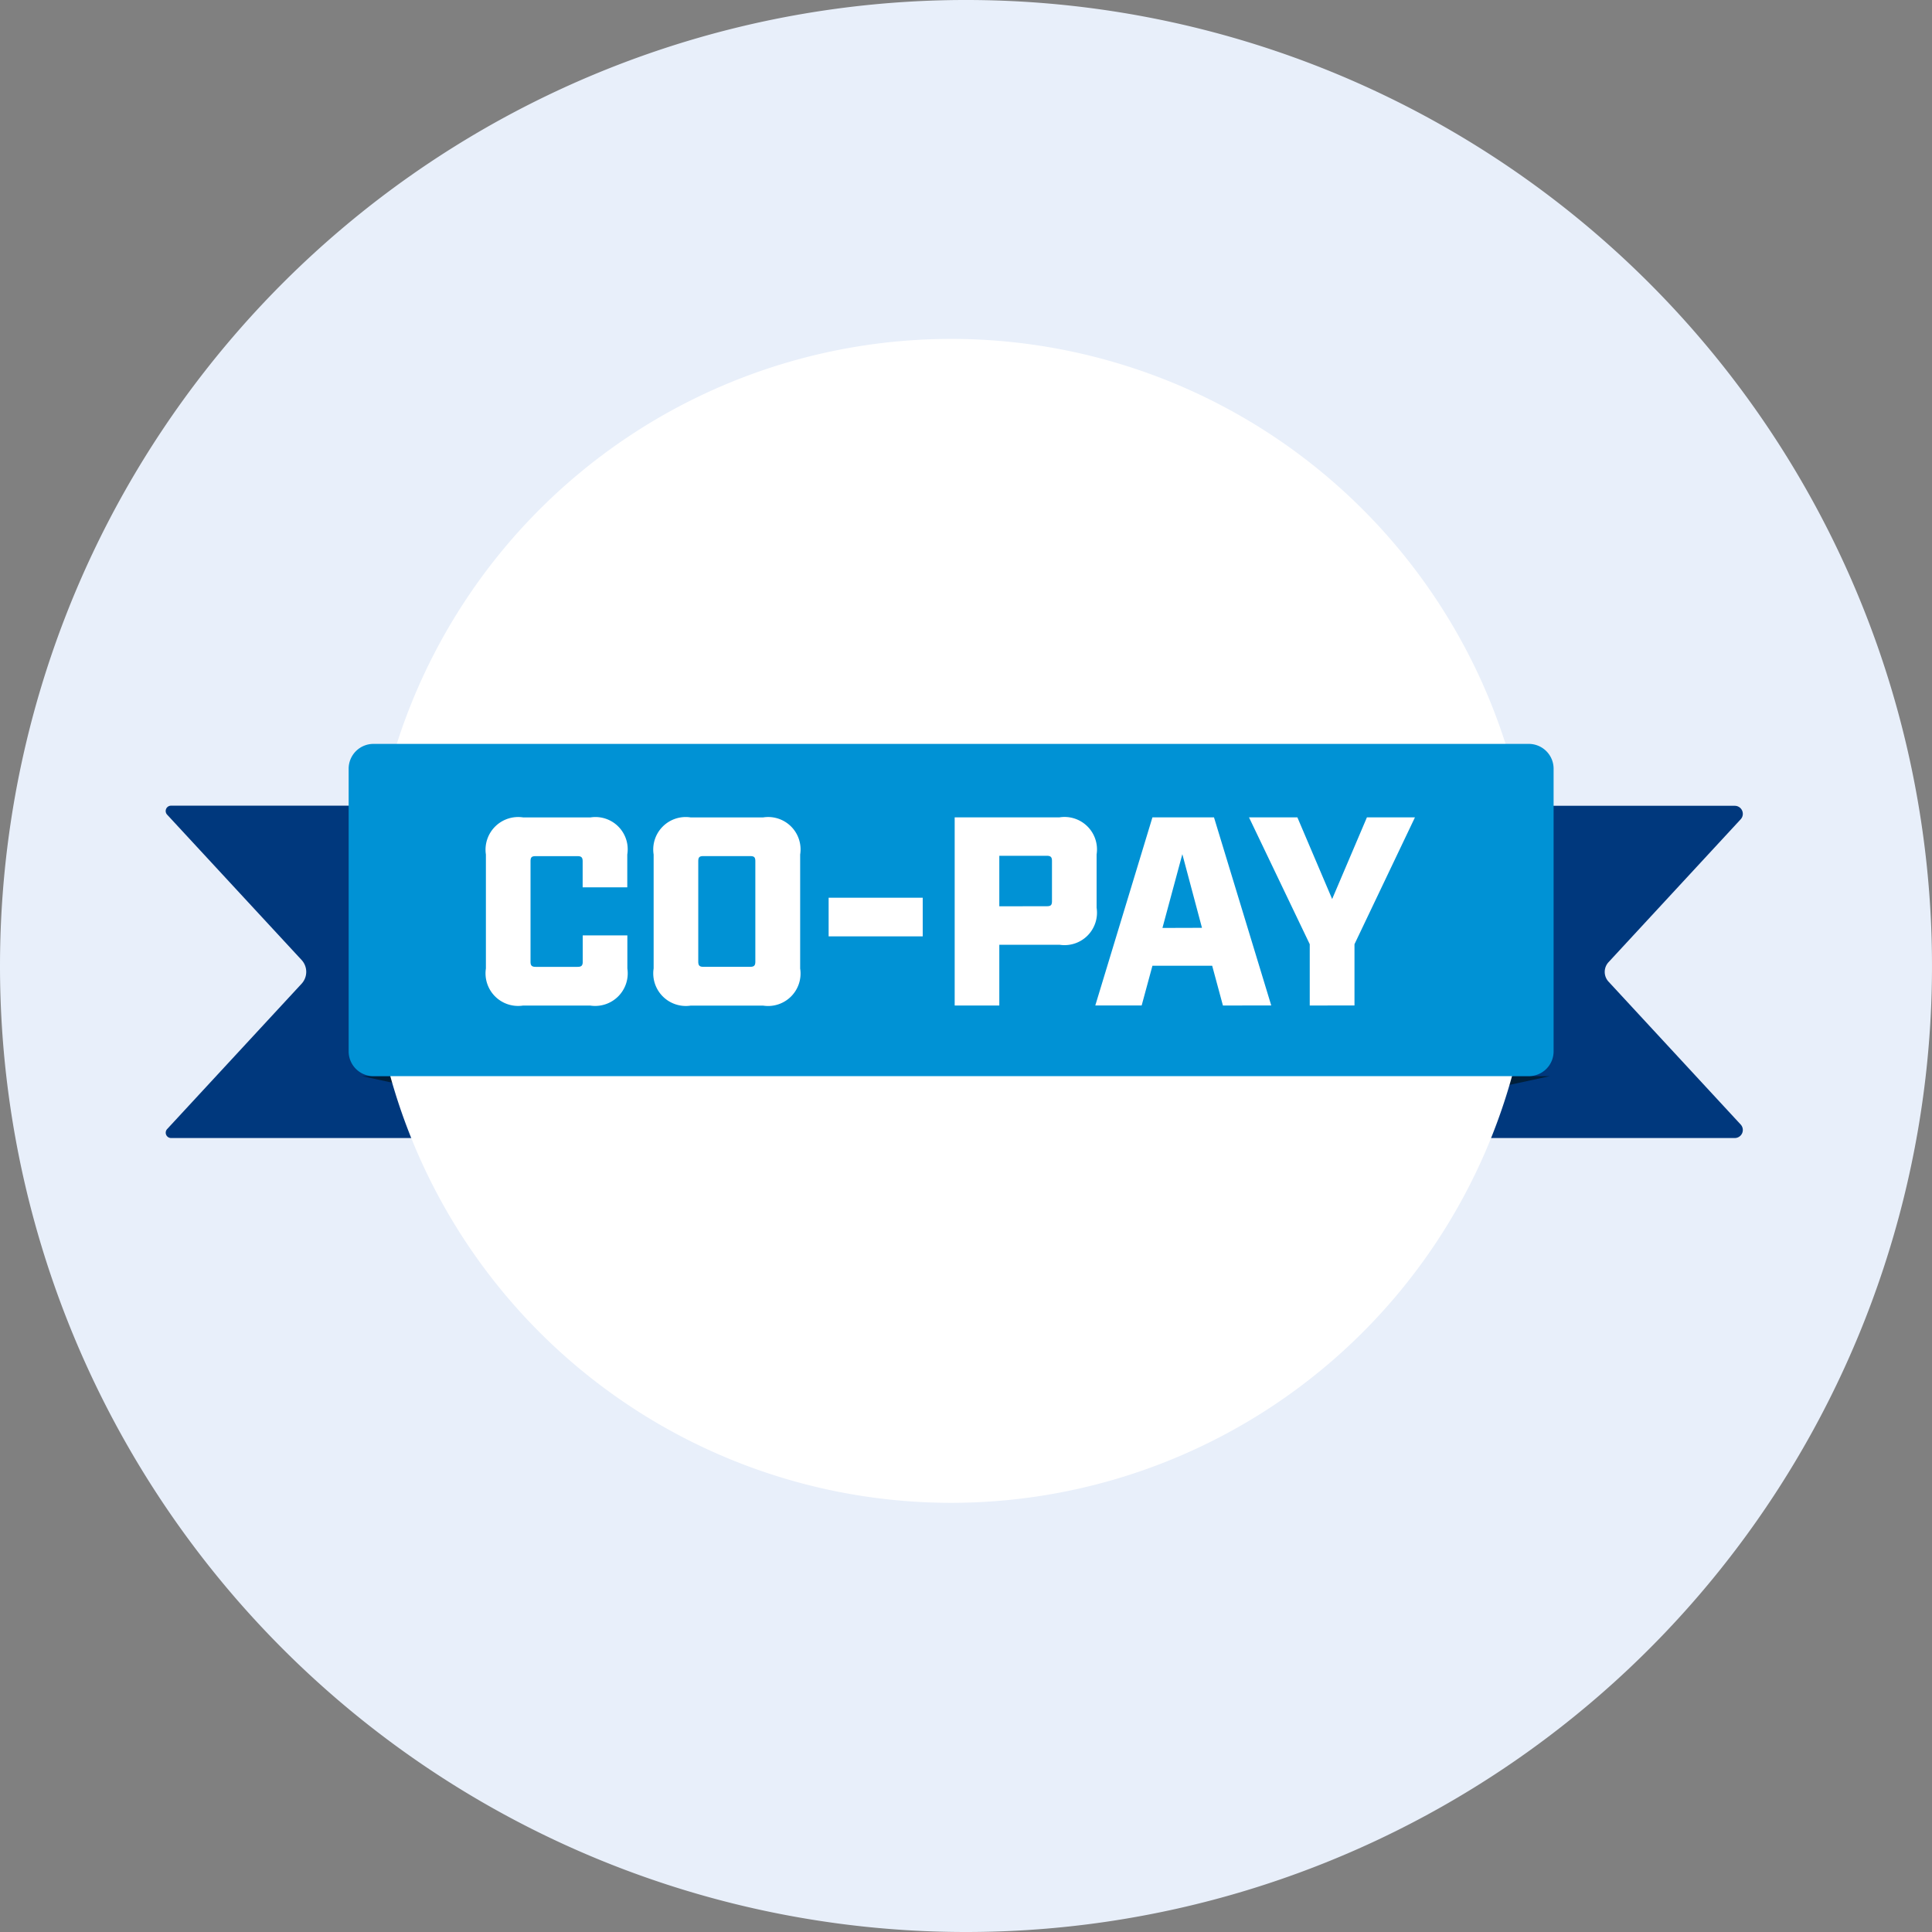
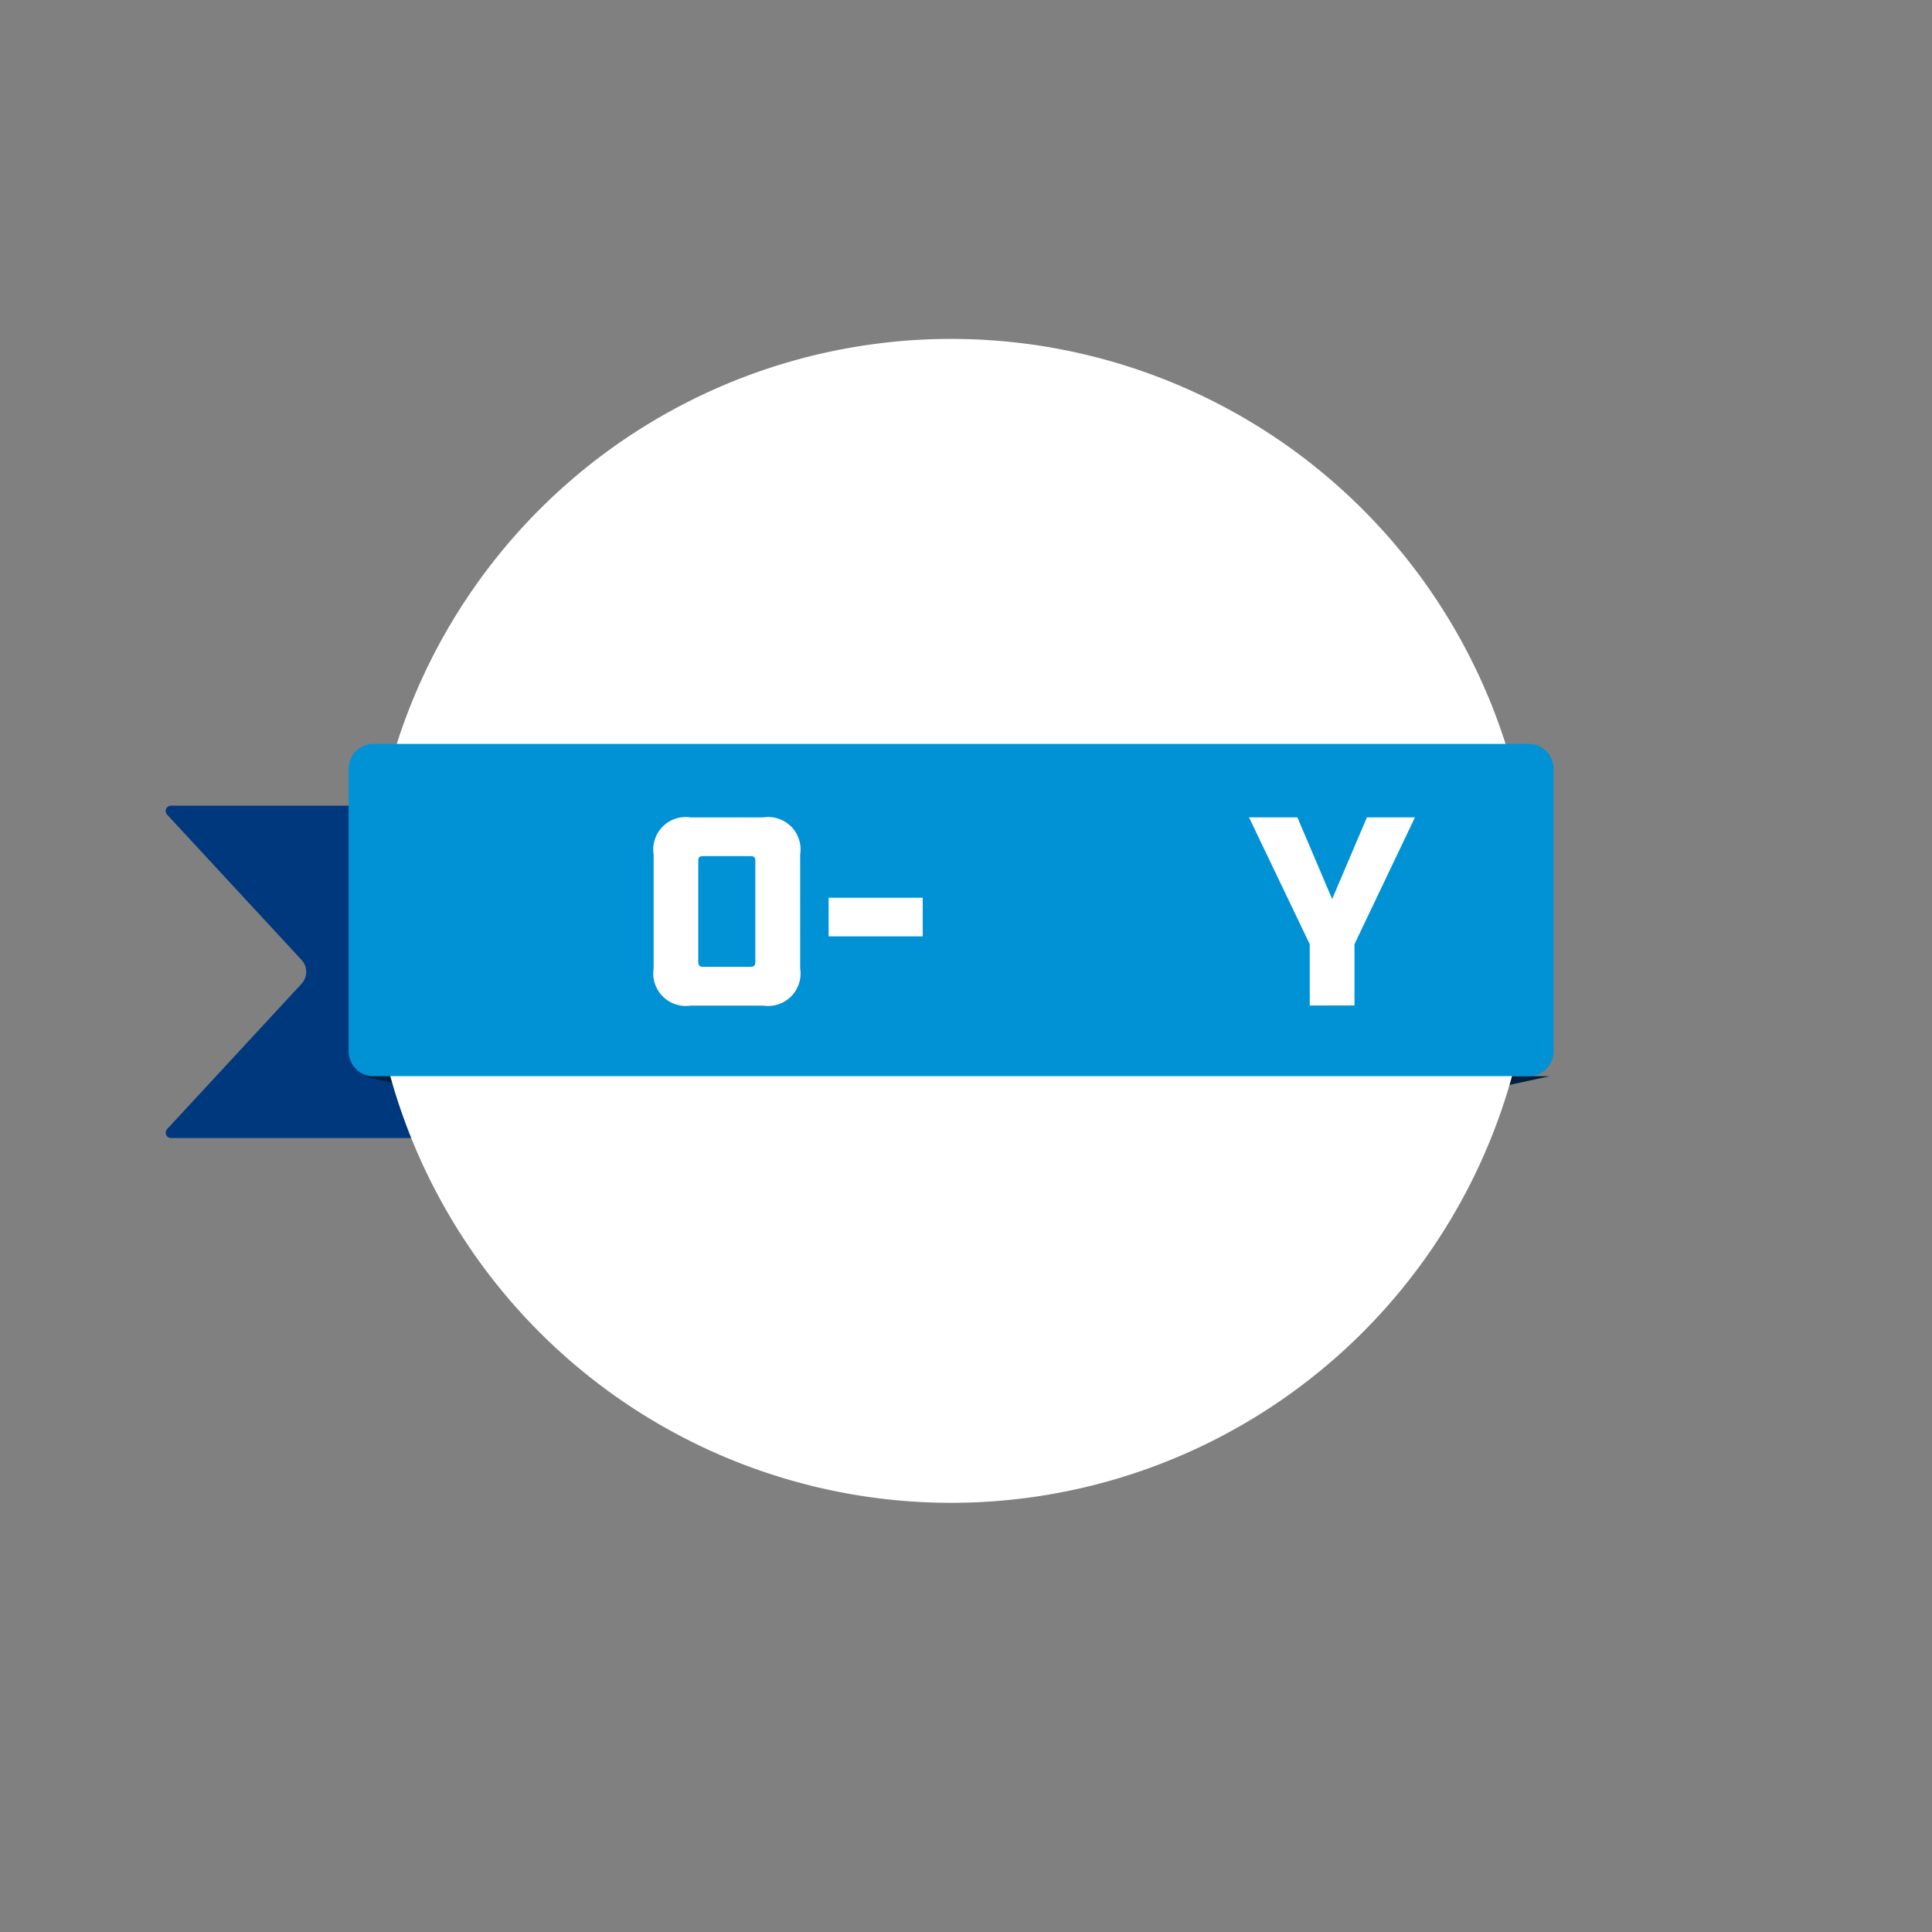
<svg xmlns="http://www.w3.org/2000/svg" id="copay" width="50" height="50" viewBox="0 0 50 50">
  <rect x="0" y="0" width="50" height="50" fill="#808080" stroke="none" />
-   <path id="Path_46143" data-name="Path 46143" d="M25,50A25,25,0,1,0,0,25,25,25,0,0,0,25,50Z" fill="#e8effa" />
  <path id="Path_46144" data-name="Path 46144" d="M19.692,43.63H7.341a.138.138,0,0,1-.1-.232l3.479-3.761a.453.453,0,0,0,0-.615L7.24,35.261a.138.138,0,0,1,.1-.232H19.692v8.6Z" transform="translate(-2.915 -14.178)" fill="#00387d" />
  <path id="Path_46145" data-name="Path 46145" d="M15.75,46.783l7.4,1.6-.034-1.612Z" transform="translate(-6.375 -18.931)" fill="#001f3a" />
-   <path id="Path_46146" data-name="Path 46146" d="M54.942,43.63H67.134a.208.208,0,0,0,.153-.349l-3.422-3.7a.371.371,0,0,1,0-.5l3.422-3.7a.208.208,0,0,0-.153-.349H54.942v8.6Z" transform="translate(-22.238 -14.178)" fill="#00387d" />
  <path id="Path_46147" data-name="Path 46147" d="M62.344,46.783l-7.4,1.6.035-1.612Z" transform="translate(-22.238 -18.931)" fill="#001f3a" />
  <path id="Path_46148" data-name="Path 46148" d="M31.114,44.857A15.061,15.061,0,1,0,16.053,29.8,15.061,15.061,0,0,0,31.114,44.857Z" transform="translate(-6.498 -5.964)" fill="#fff" />
  <path id="Path_46149" data-name="Path 46149" d="M45.7,32.343H15.8a.642.642,0,0,0-.642.642V40.3a.642.642,0,0,0,.642.642H45.7a.642.642,0,0,0,.642-.642V32.985A.642.642,0,0,0,45.7,32.343Z" transform="translate(-6.135 -13.091)" fill="#0092d5" />
-   <path id="Path_46150" data-name="Path 46150" d="M21.126,39.448V36.5a.845.845,0,0,1,.967-.96h1.739a.835.835,0,0,1,.953.96v.849H23.63v-.674c0-.1-.035-.133-.132-.133H22.413c-.1,0-.132.028-.132.133v2.6c0,.1.035.132.132.132H23.5c.1,0,.132-.035.132-.132v-.682h1.155v.856a.843.843,0,0,1-.96.96H22.086a.843.843,0,0,1-.96-.96Z" transform="translate(-8.551 -14.385)" fill="#fff" />
  <path id="Path_46151" data-name="Path 46151" d="M28.418,39.448V36.5a.84.84,0,0,1,.96-.96H31.25a.838.838,0,0,1,.96.96v2.95a.84.84,0,0,1-.96.96H29.378A.843.843,0,0,1,28.418,39.448Zm2.5-.042c.1,0,.132-.035.132-.132v-2.6c0-.1-.028-.133-.132-.133H29.705c-.1,0-.132.028-.132.133v2.6c0,.1.035.132.132.132Z" transform="translate(-11.502 -14.385)" fill="#fff" />
  <path id="Path_46152" data-name="Path 46152" d="M36.027,39.032h2.435v1H36.027Z" transform="translate(-14.582 -15.799)" fill="#fff" />
-   <path id="Path_46153" data-name="Path 46153" d="M41.508,35.538h2.713a.84.84,0,0,1,.96.96v1.377a.84.84,0,0,1-.96.96H42.663v1.572H41.508V35.538Zm2.386,2.3c.1,0,.132-.028.132-.132V36.665c0-.1-.035-.132-.132-.132H42.663V37.84Z" transform="translate(-16.801 -14.385)" fill="#fff" />
-   <path id="Path_46154" data-name="Path 46154" d="M50.646,39.378H49.1l-.279,1.029h-1.2L49.1,35.538h1.593l1.482,4.869H50.924l-.278-1.029Zm-.264-.981-.508-1.906L49.359,38.4Z" transform="translate(-19.275 -14.385)" fill="#fff" />
  <path id="Path_46155" data-name="Path 46155" d="M55.877,38.821l-1.572-3.283h1.252l.9,2.114.9-2.114H58.6l-1.565,3.283v1.586H55.877V38.821Z" transform="translate(-21.981 -14.385)" fill="#fff" />
</svg>